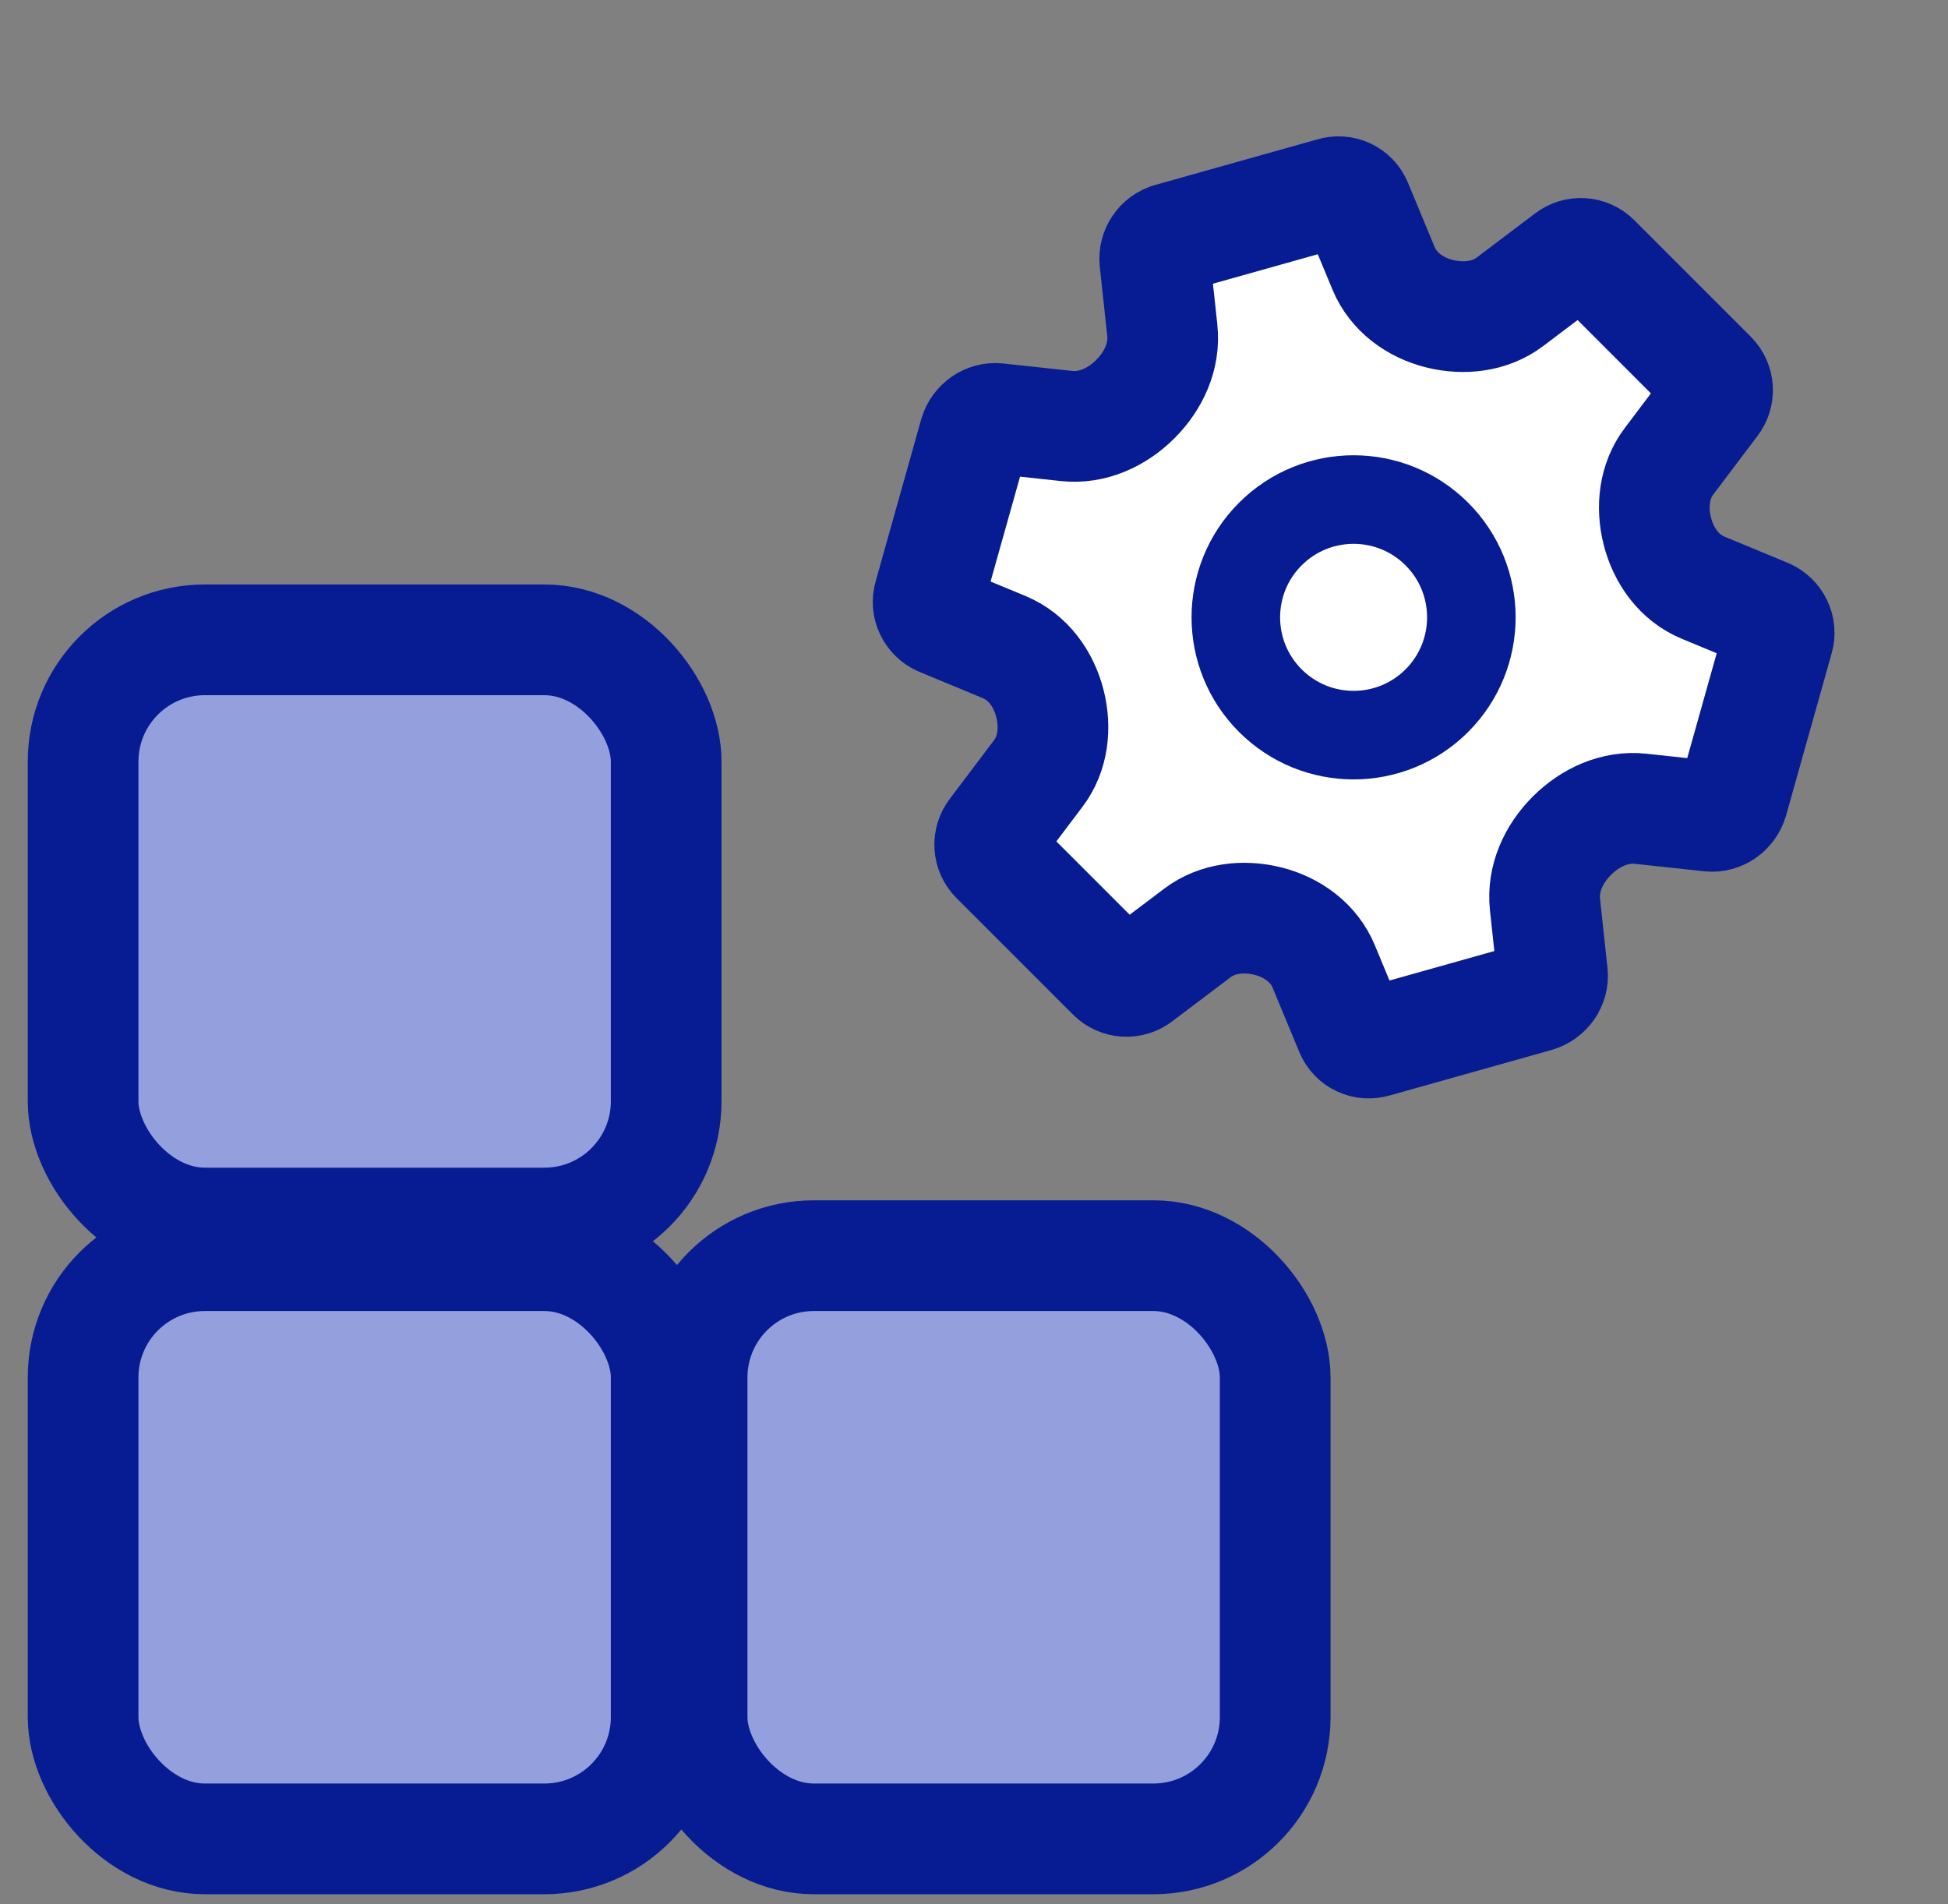
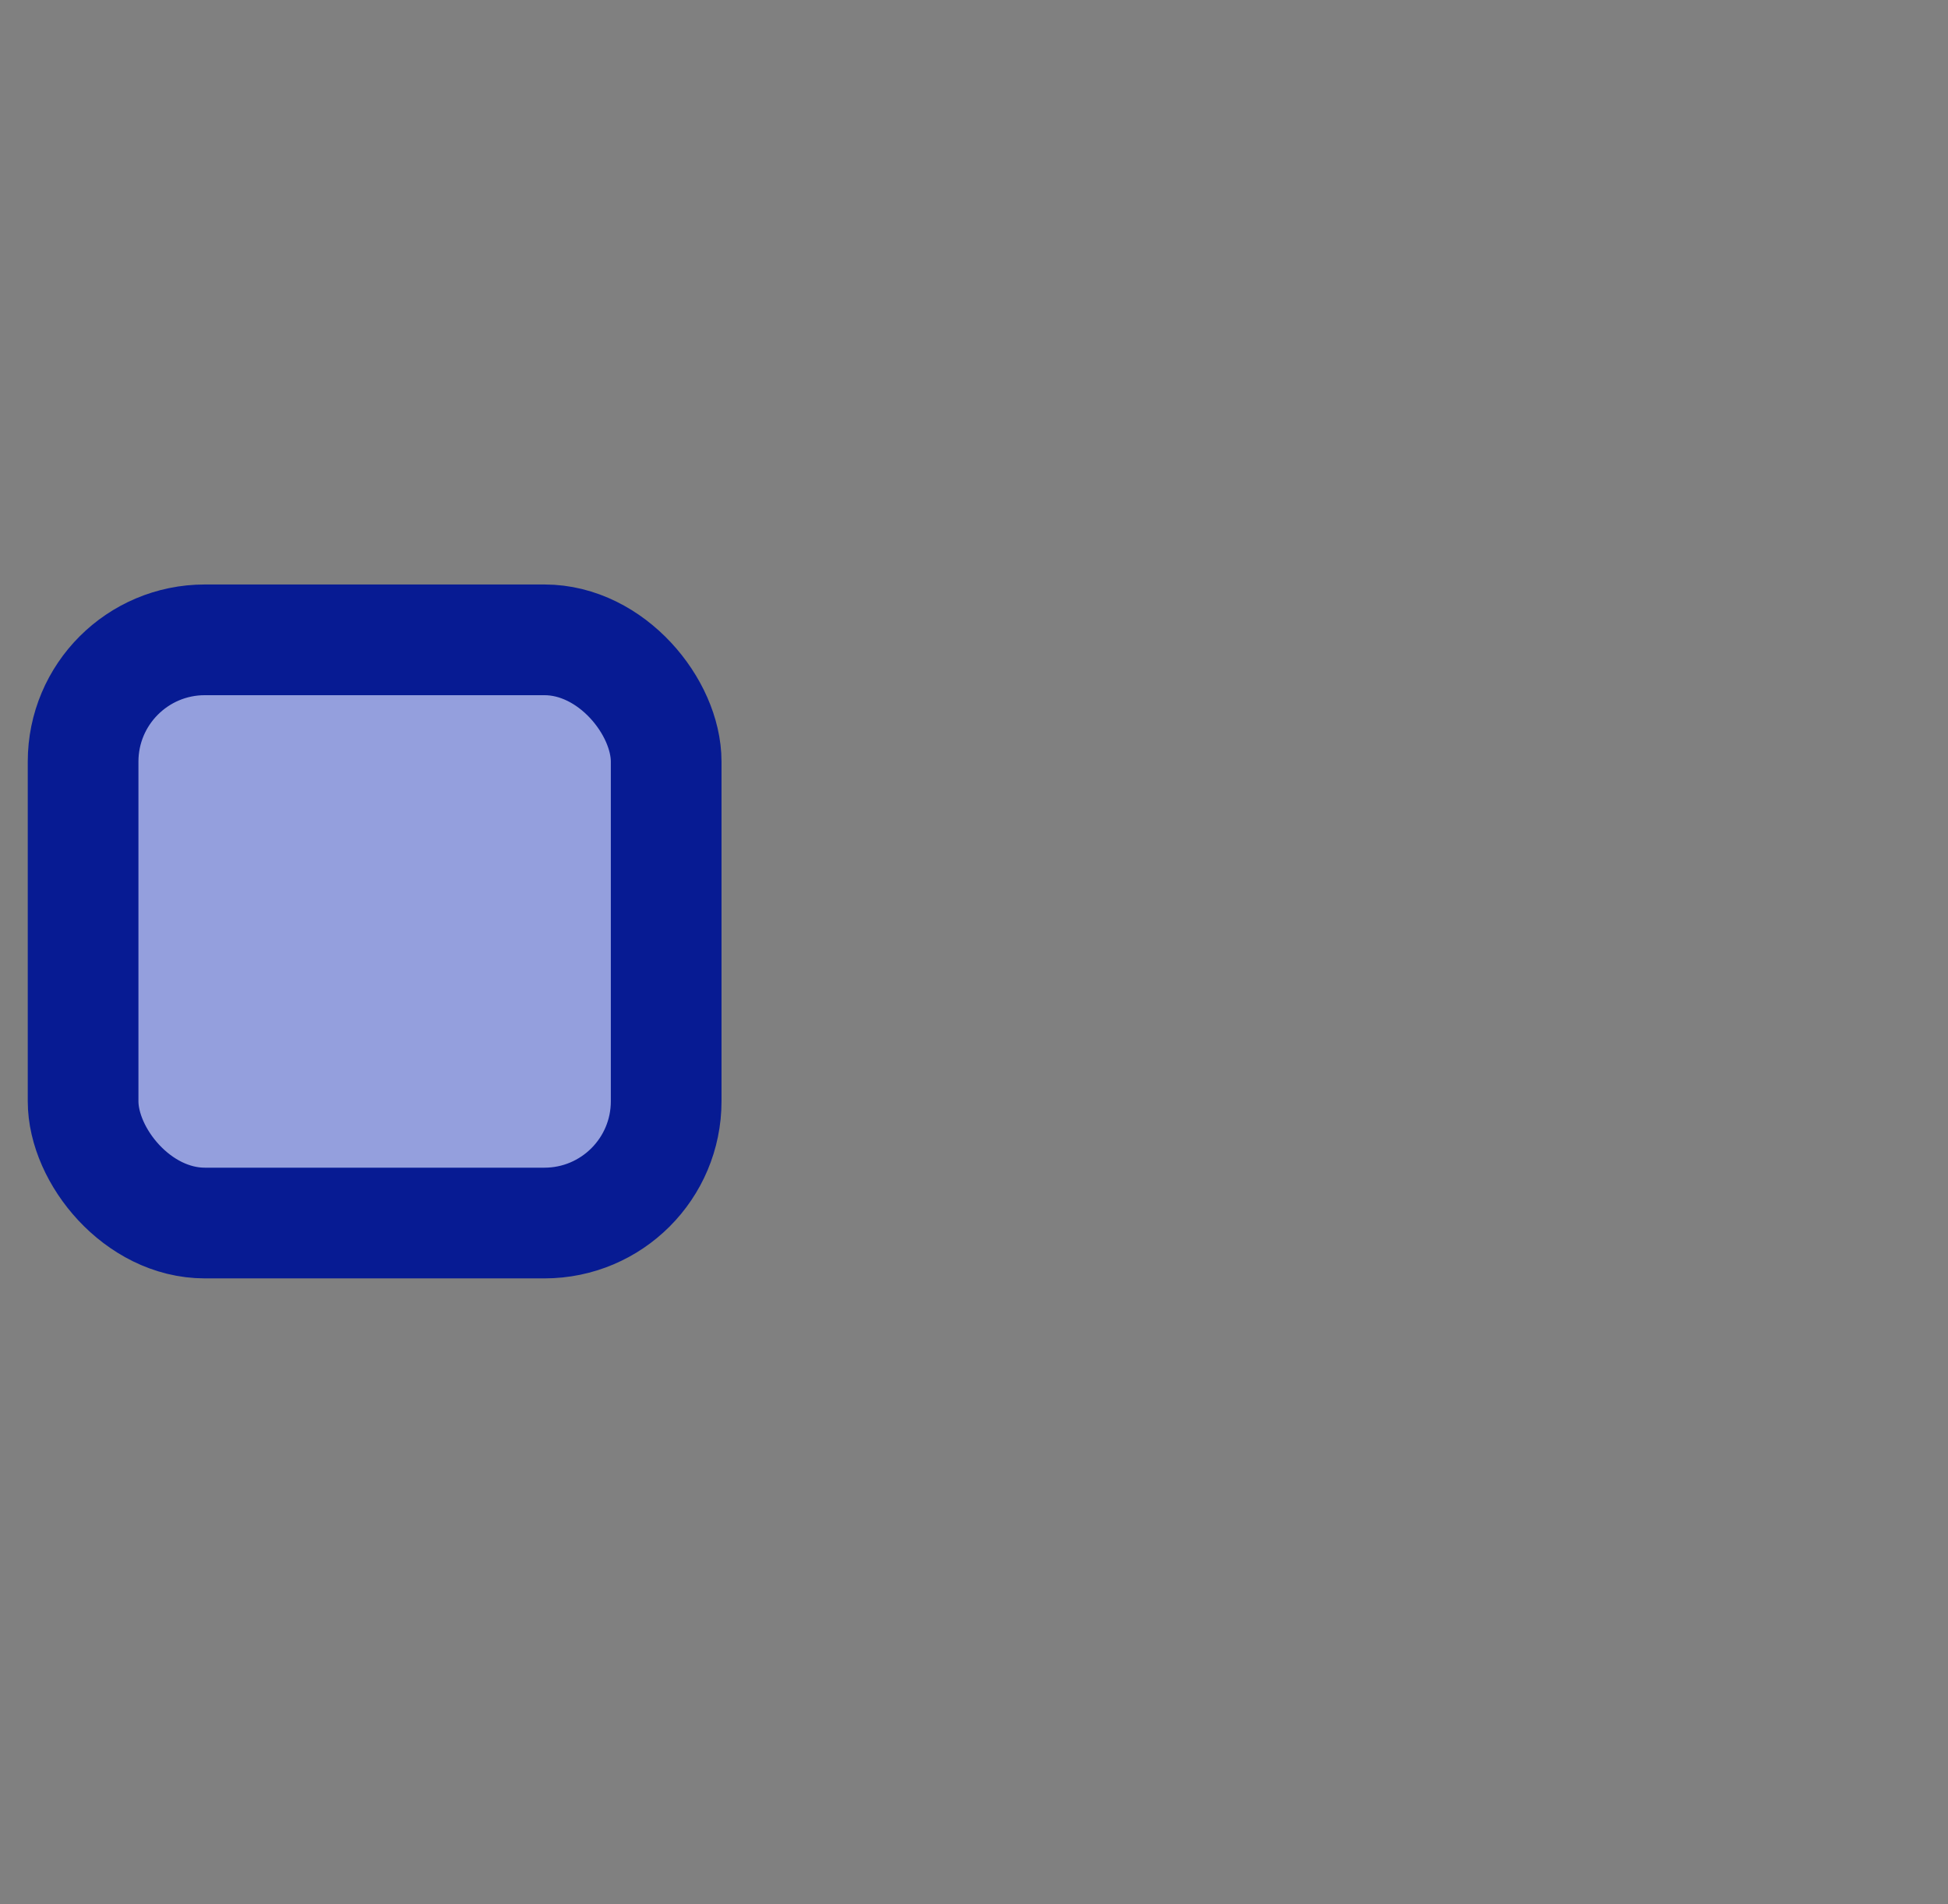
<svg xmlns="http://www.w3.org/2000/svg" width="44" height="43" viewBox="0 0 44 43" fill="none">
  <rect x="0" y="0" width="44" height="43" fill="#808080" stroke="none" />
  <rect x="1.877" y="14.449" width="13.17" height="13.17" rx="2.75" fill="#949FDD" stroke="#071B93" stroke-width="2.5" />
-   <rect x="1.877" y="28.356" width="13.17" height="13.17" rx="2.75" fill="#949FDD" stroke="#071B93" stroke-width="2.5" />
-   <rect x="15.633" y="28.356" width="13.17" height="13.17" rx="2.75" fill="#949FDD" stroke="#071B93" stroke-width="2.5" />
-   <path d="M38.627 18.433L37.059 18.264C36.477 18.201 35.919 18.459 35.505 18.872C35.091 19.286 34.834 19.844 34.897 20.426L35.066 21.994C35.089 22.221 34.939 22.436 34.711 22.506L31.054 23.534C30.826 23.604 30.594 23.494 30.504 23.282L29.899 21.824C29.68 21.295 29.191 20.938 28.635 20.8C28.088 20.665 27.494 20.729 27.045 21.069L25.726 22.065C25.544 22.208 25.284 22.192 25.119 22.027L22.49 19.398C22.325 19.234 22.309 18.974 22.452 18.791L23.452 17.467C23.79 17.021 23.853 16.434 23.716 15.891C23.575 15.332 23.219 14.836 22.687 14.615L21.235 14.013C21.036 13.923 20.913 13.691 20.983 13.463L22.011 9.806C22.081 9.578 22.297 9.428 22.523 9.451L24.091 9.62C24.673 9.683 25.231 9.426 25.645 9.012C26.059 8.598 26.316 8.04 26.253 7.458L26.084 5.89C26.061 5.664 26.204 5.441 26.439 5.378L30.096 4.35C30.324 4.28 30.556 4.39 30.646 4.602L31.251 6.06C31.47 6.589 31.959 6.946 32.515 7.084C33.062 7.22 33.656 7.155 34.105 6.816L35.424 5.819C35.607 5.676 35.867 5.692 36.031 5.857L38.66 8.486C38.825 8.651 38.841 8.911 38.698 9.093L37.698 10.417C37.36 10.863 37.297 11.451 37.434 11.993C37.575 12.552 37.931 13.048 38.463 13.269L39.915 13.871C40.114 13.962 40.237 14.193 40.167 14.421L39.139 18.078C39.069 18.306 38.854 18.456 38.627 18.433Z" fill="white" stroke="#071B93" stroke-width="2.5" stroke-linecap="round" stroke-linejoin="round" />
-   <circle cx="30.574" cy="13.941" r="2.66" transform="rotate(45 30.574 13.941)" stroke="#071B93" stroke-width="2" stroke-linecap="round" stroke-linejoin="round" />
</svg>